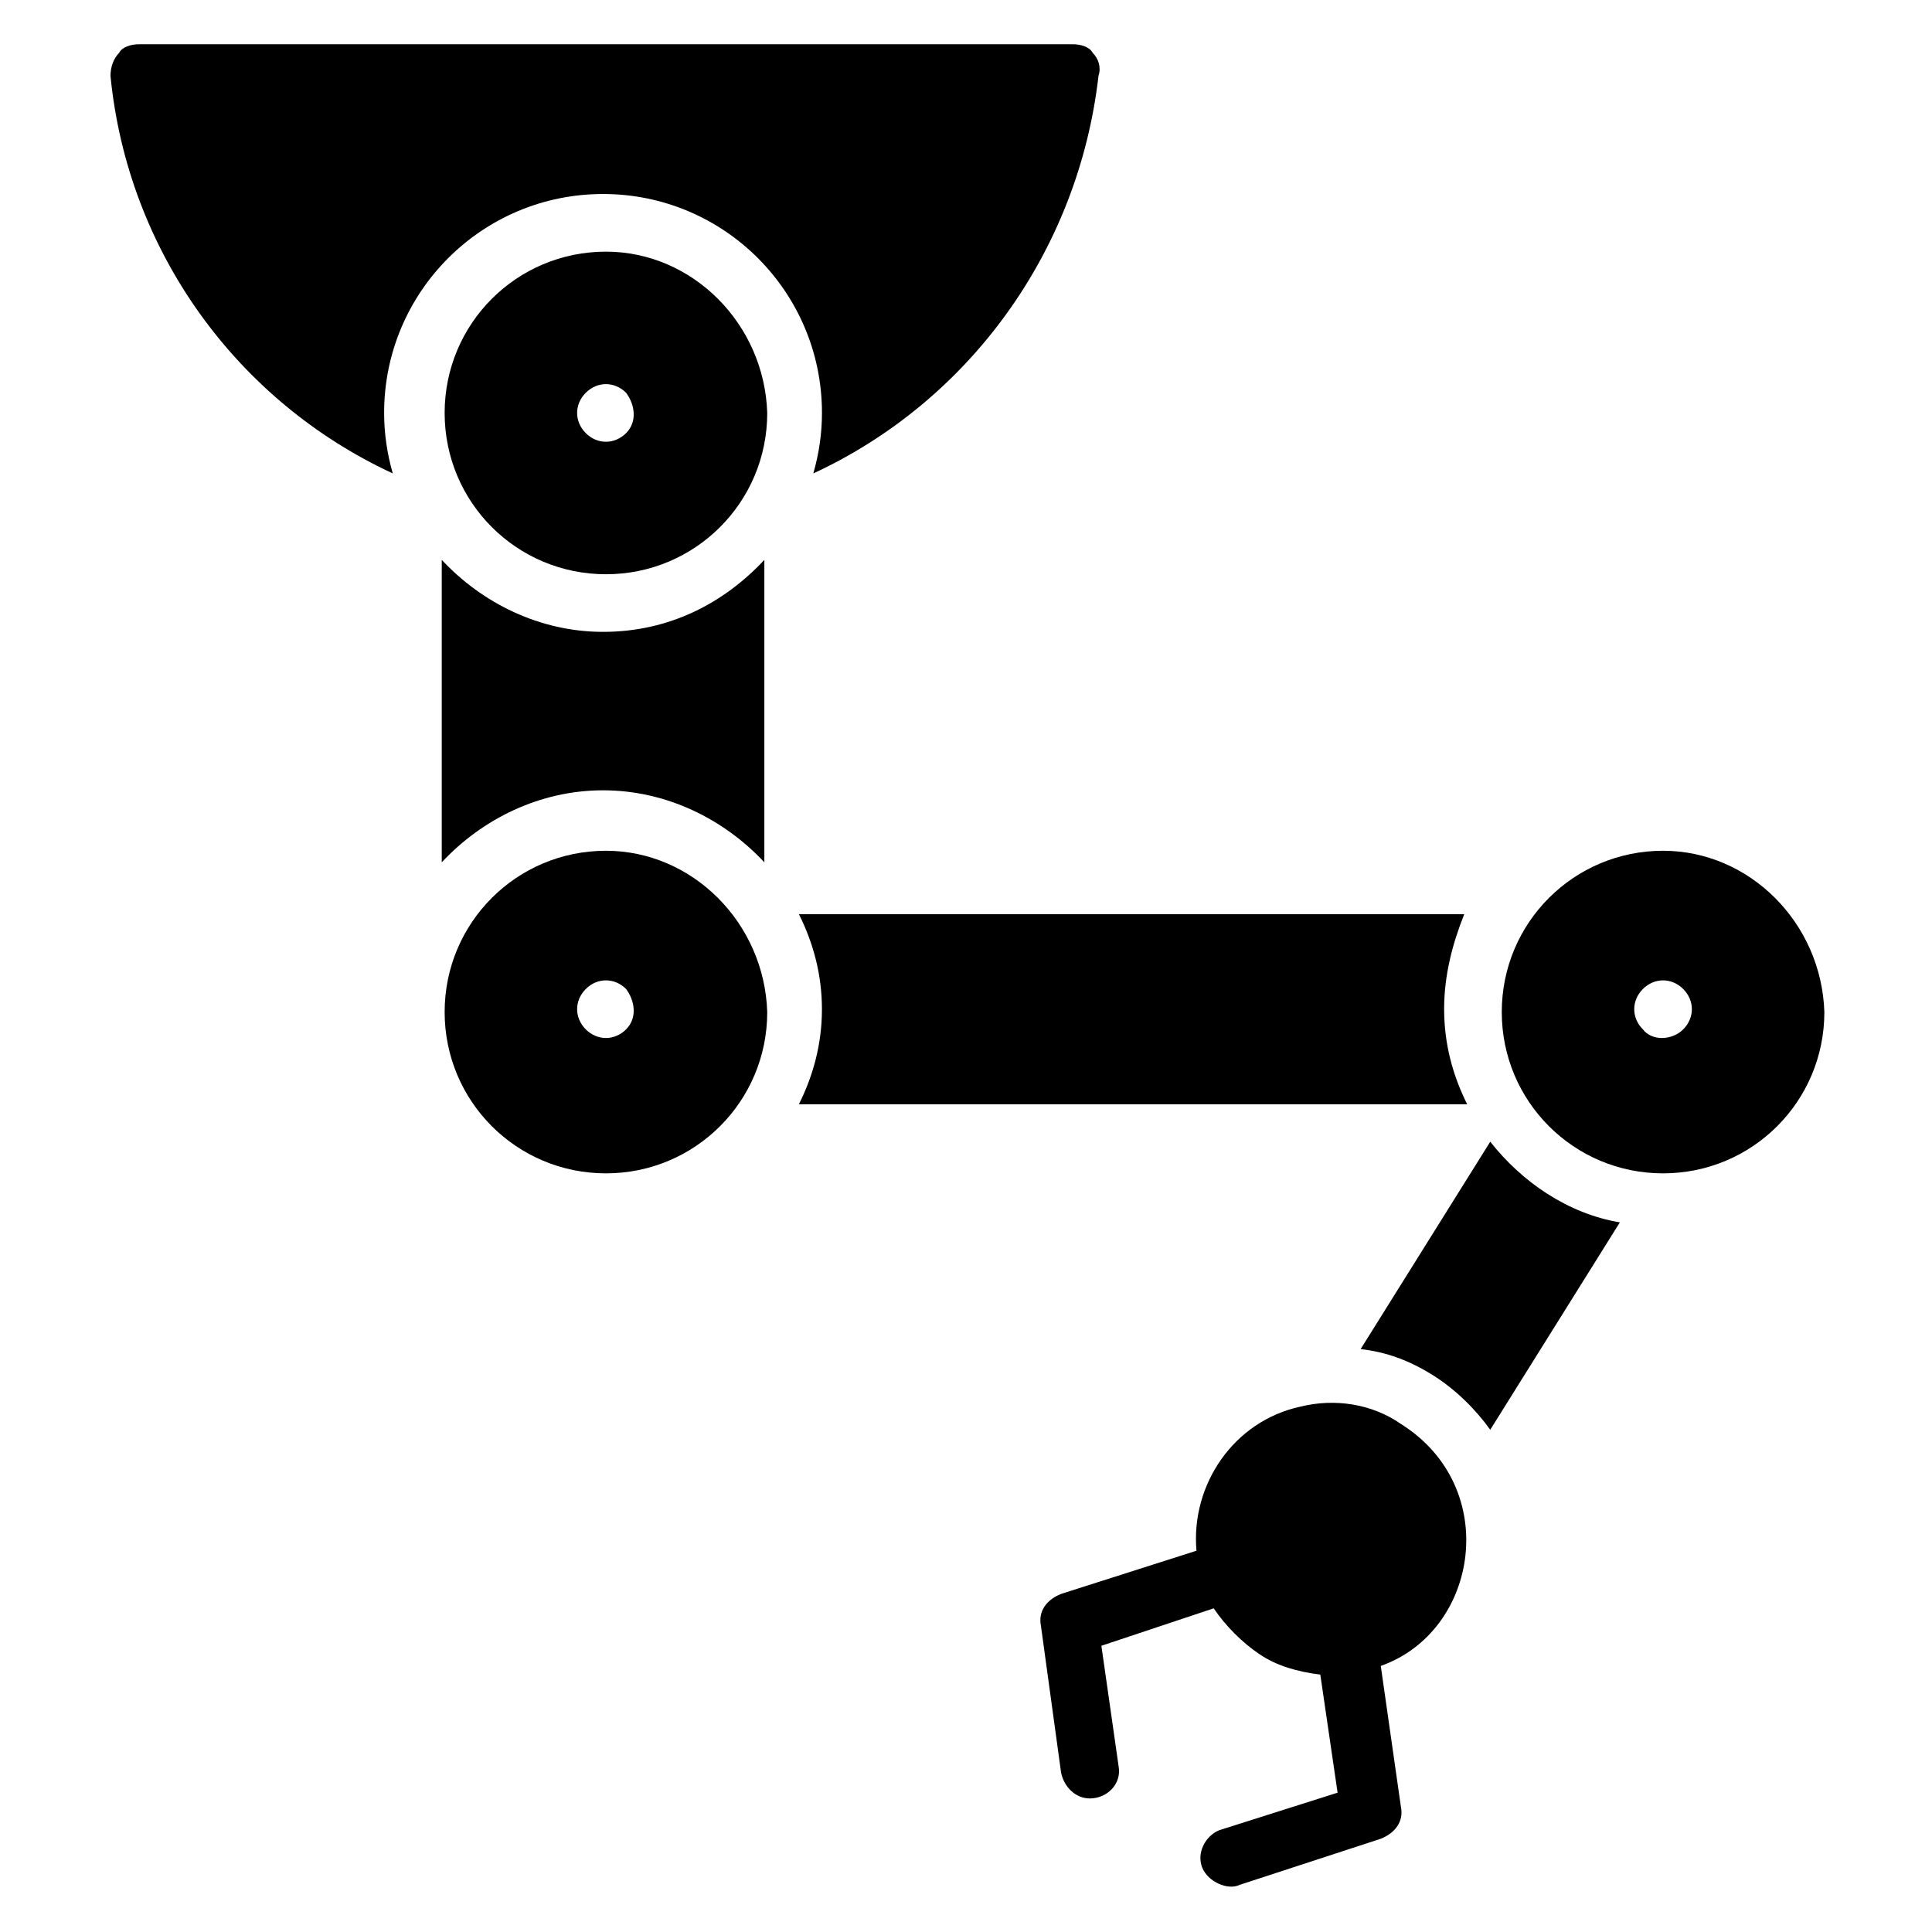
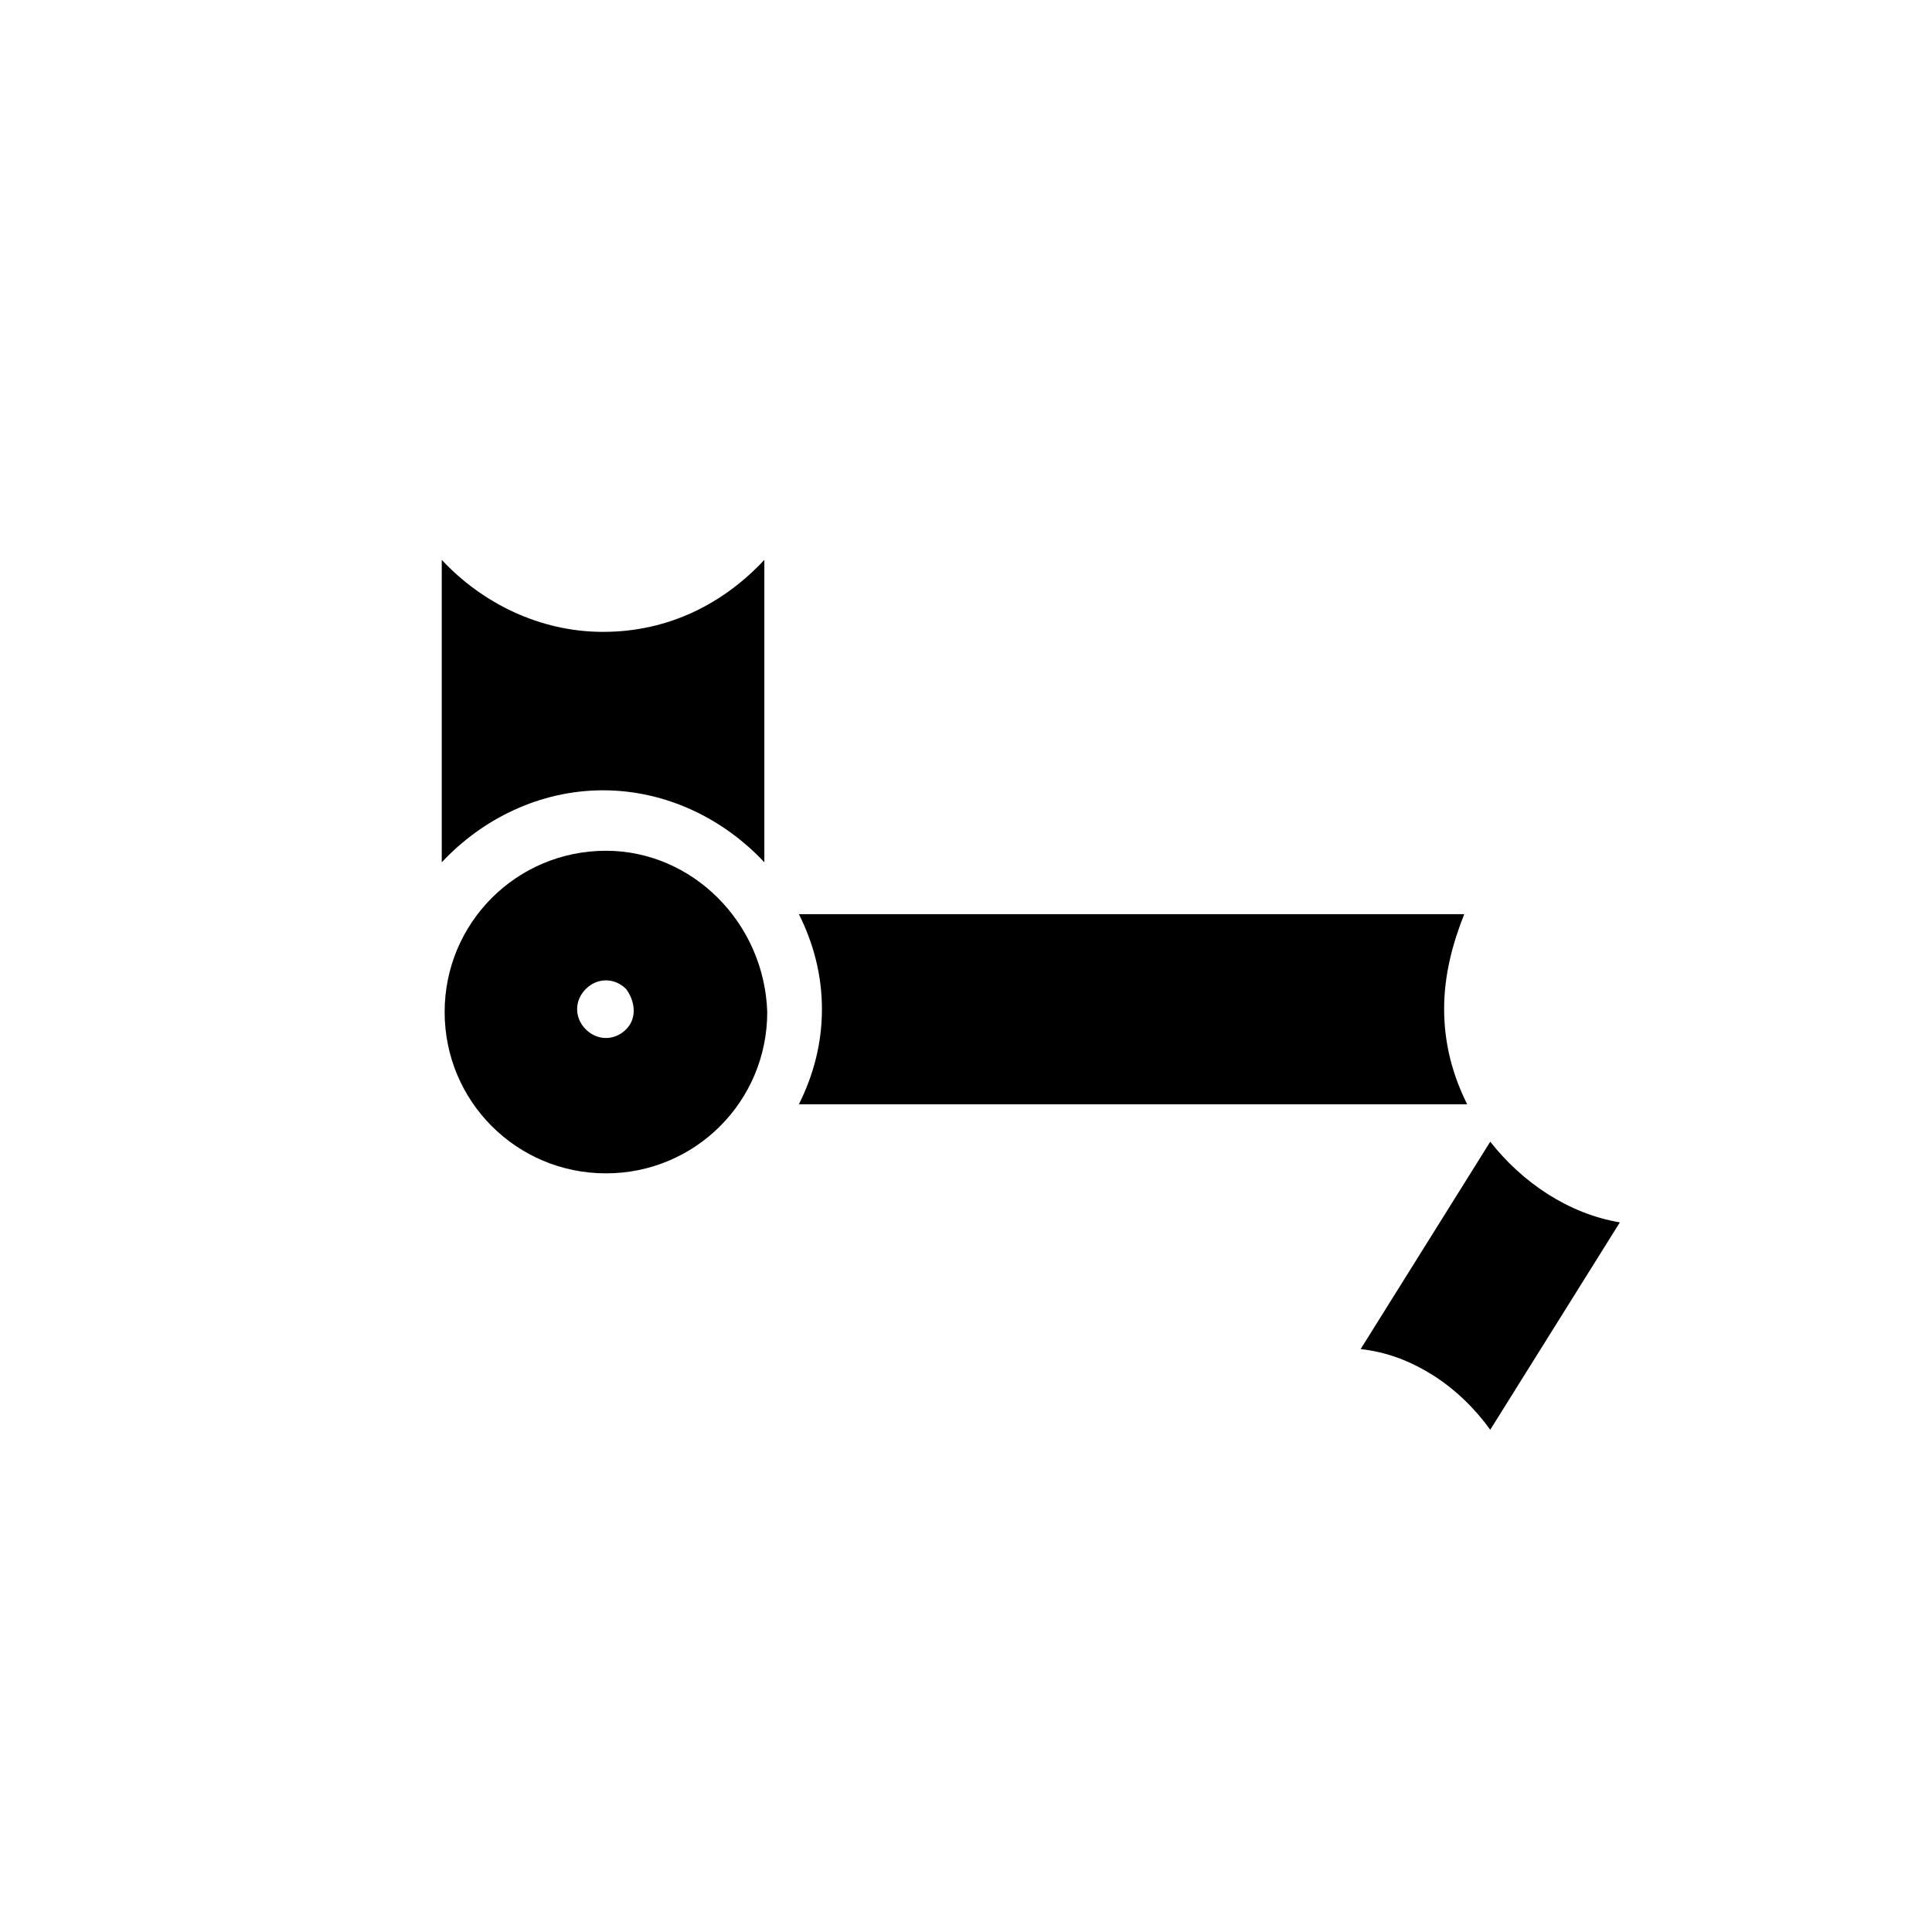
<svg xmlns="http://www.w3.org/2000/svg" fill="#000000" width="800px" height="800px" version="1.1" viewBox="144 144 512 512">
  <g>
-     <path d="m435.11 164.12c-5.344 46.562-34.352 86.258-75.57 105.34 1.527-5.344 2.289-10.688 2.289-16.031 0-32.062-25.953-58.016-58.016-58.016s-58.016 25.953-58.016 58.016c0 5.344 0.762 10.688 2.289 16.031-41.219-19.086-70.227-58.781-74.805-105.34 0-2.289 0.762-4.582 2.289-6.106 0.762-1.527 3.055-2.293 5.344-2.293h247.32c2.289 0 4.582 0.762 5.344 2.289 1.527 1.527 2.289 3.82 1.527 6.109z" />
    <path d="m346.56 292.37v80.152c-10.688-11.449-25.953-19.082-42.746-19.082-16.793 0-32.062 7.633-42.746 19.082v-80.152c10.688 11.449 25.953 19.082 42.746 19.082 17.559 0 32.062-7.633 42.746-19.082z" />
-     <path d="m584.73 369.46c-23.664 0-42.746 19.082-42.746 42.746 0 23.664 19.082 42.746 42.746 42.746 23.664 0 42.746-19.082 42.746-42.746-0.766-23.664-19.848-42.746-42.746-42.746zm5.34 47.328c-3.055 3.055-8.398 3.055-10.688 0-3.055-3.055-3.055-7.633 0-10.688 3.055-3.055 7.633-3.055 10.688 0 3.055 3.055 3.055 7.633 0 10.688z" />
    <path d="m304.58 369.46c-23.664 0-42.746 19.082-42.746 42.746 0 23.664 19.082 42.746 42.746 42.746s42.746-19.082 42.746-42.746c-0.762-23.664-19.844-42.746-42.746-42.746zm5.344 47.328c-3.055 3.055-7.633 3.055-10.688 0-3.055-3.055-3.055-7.633 0-10.688 3.055-3.055 7.633-3.055 10.688 0 2.293 3.055 3.055 7.633 0 10.688z" />
-     <path d="m304.58 210.69c-23.664 0-42.746 19.082-42.746 42.746 0 23.664 19.082 42.746 42.746 42.746s42.746-19.082 42.746-42.746c-0.762-23.66-19.844-42.746-42.746-42.746zm5.344 48.09c-3.055 3.055-7.633 3.055-10.688 0-3.055-3.055-3.055-7.633 0-10.688 3.055-3.055 7.633-3.055 10.688 0 2.293 3.055 3.055 7.637 0 10.688z" />
-     <path d="m509.92 585.49 5.344 37.402c0.762 3.816-1.527 6.871-5.344 8.398l-37.402 12.215c-3.055 1.527-8.398-0.762-9.922-4.582-1.527-3.816 0.762-8.398 4.582-9.922l31.297-9.922-4.582-31.297c-6.106-0.762-11.449-2.289-16.031-5.344-4.582-3.055-9.16-7.633-12.215-12.215l-29.77 9.922 4.582 32.062c0.762 4.582-3.055 8.398-7.633 8.398-3.816 0-6.871-3.055-7.633-6.871l-5.344-38.93c-0.762-3.816 1.527-6.871 5.344-8.398l35.879-11.449c-1.527-17.559 9.922-34.352 27.48-38.168 9.16-2.289 19.082-0.762 26.719 4.582 26.707 16.789 20.602 54.957-5.352 64.117z" />
    <path d="m526.71 411.45c0 9.16 2.289 17.559 6.106 25.191h-177.1c3.816-7.633 6.106-16.031 6.106-25.191 0-9.16-2.289-17.559-6.106-25.191h176.33c-3.051 7.633-5.34 16.031-5.34 25.191z" />
    <path d="m573.28 467.94-34.352 54.961c-3.816-5.344-9.16-10.688-15.266-14.504-6.106-3.816-12.215-6.106-19.082-6.871l34.352-54.961c8.395 10.688 20.609 19.082 34.348 21.375z" />
  </g>
</svg>